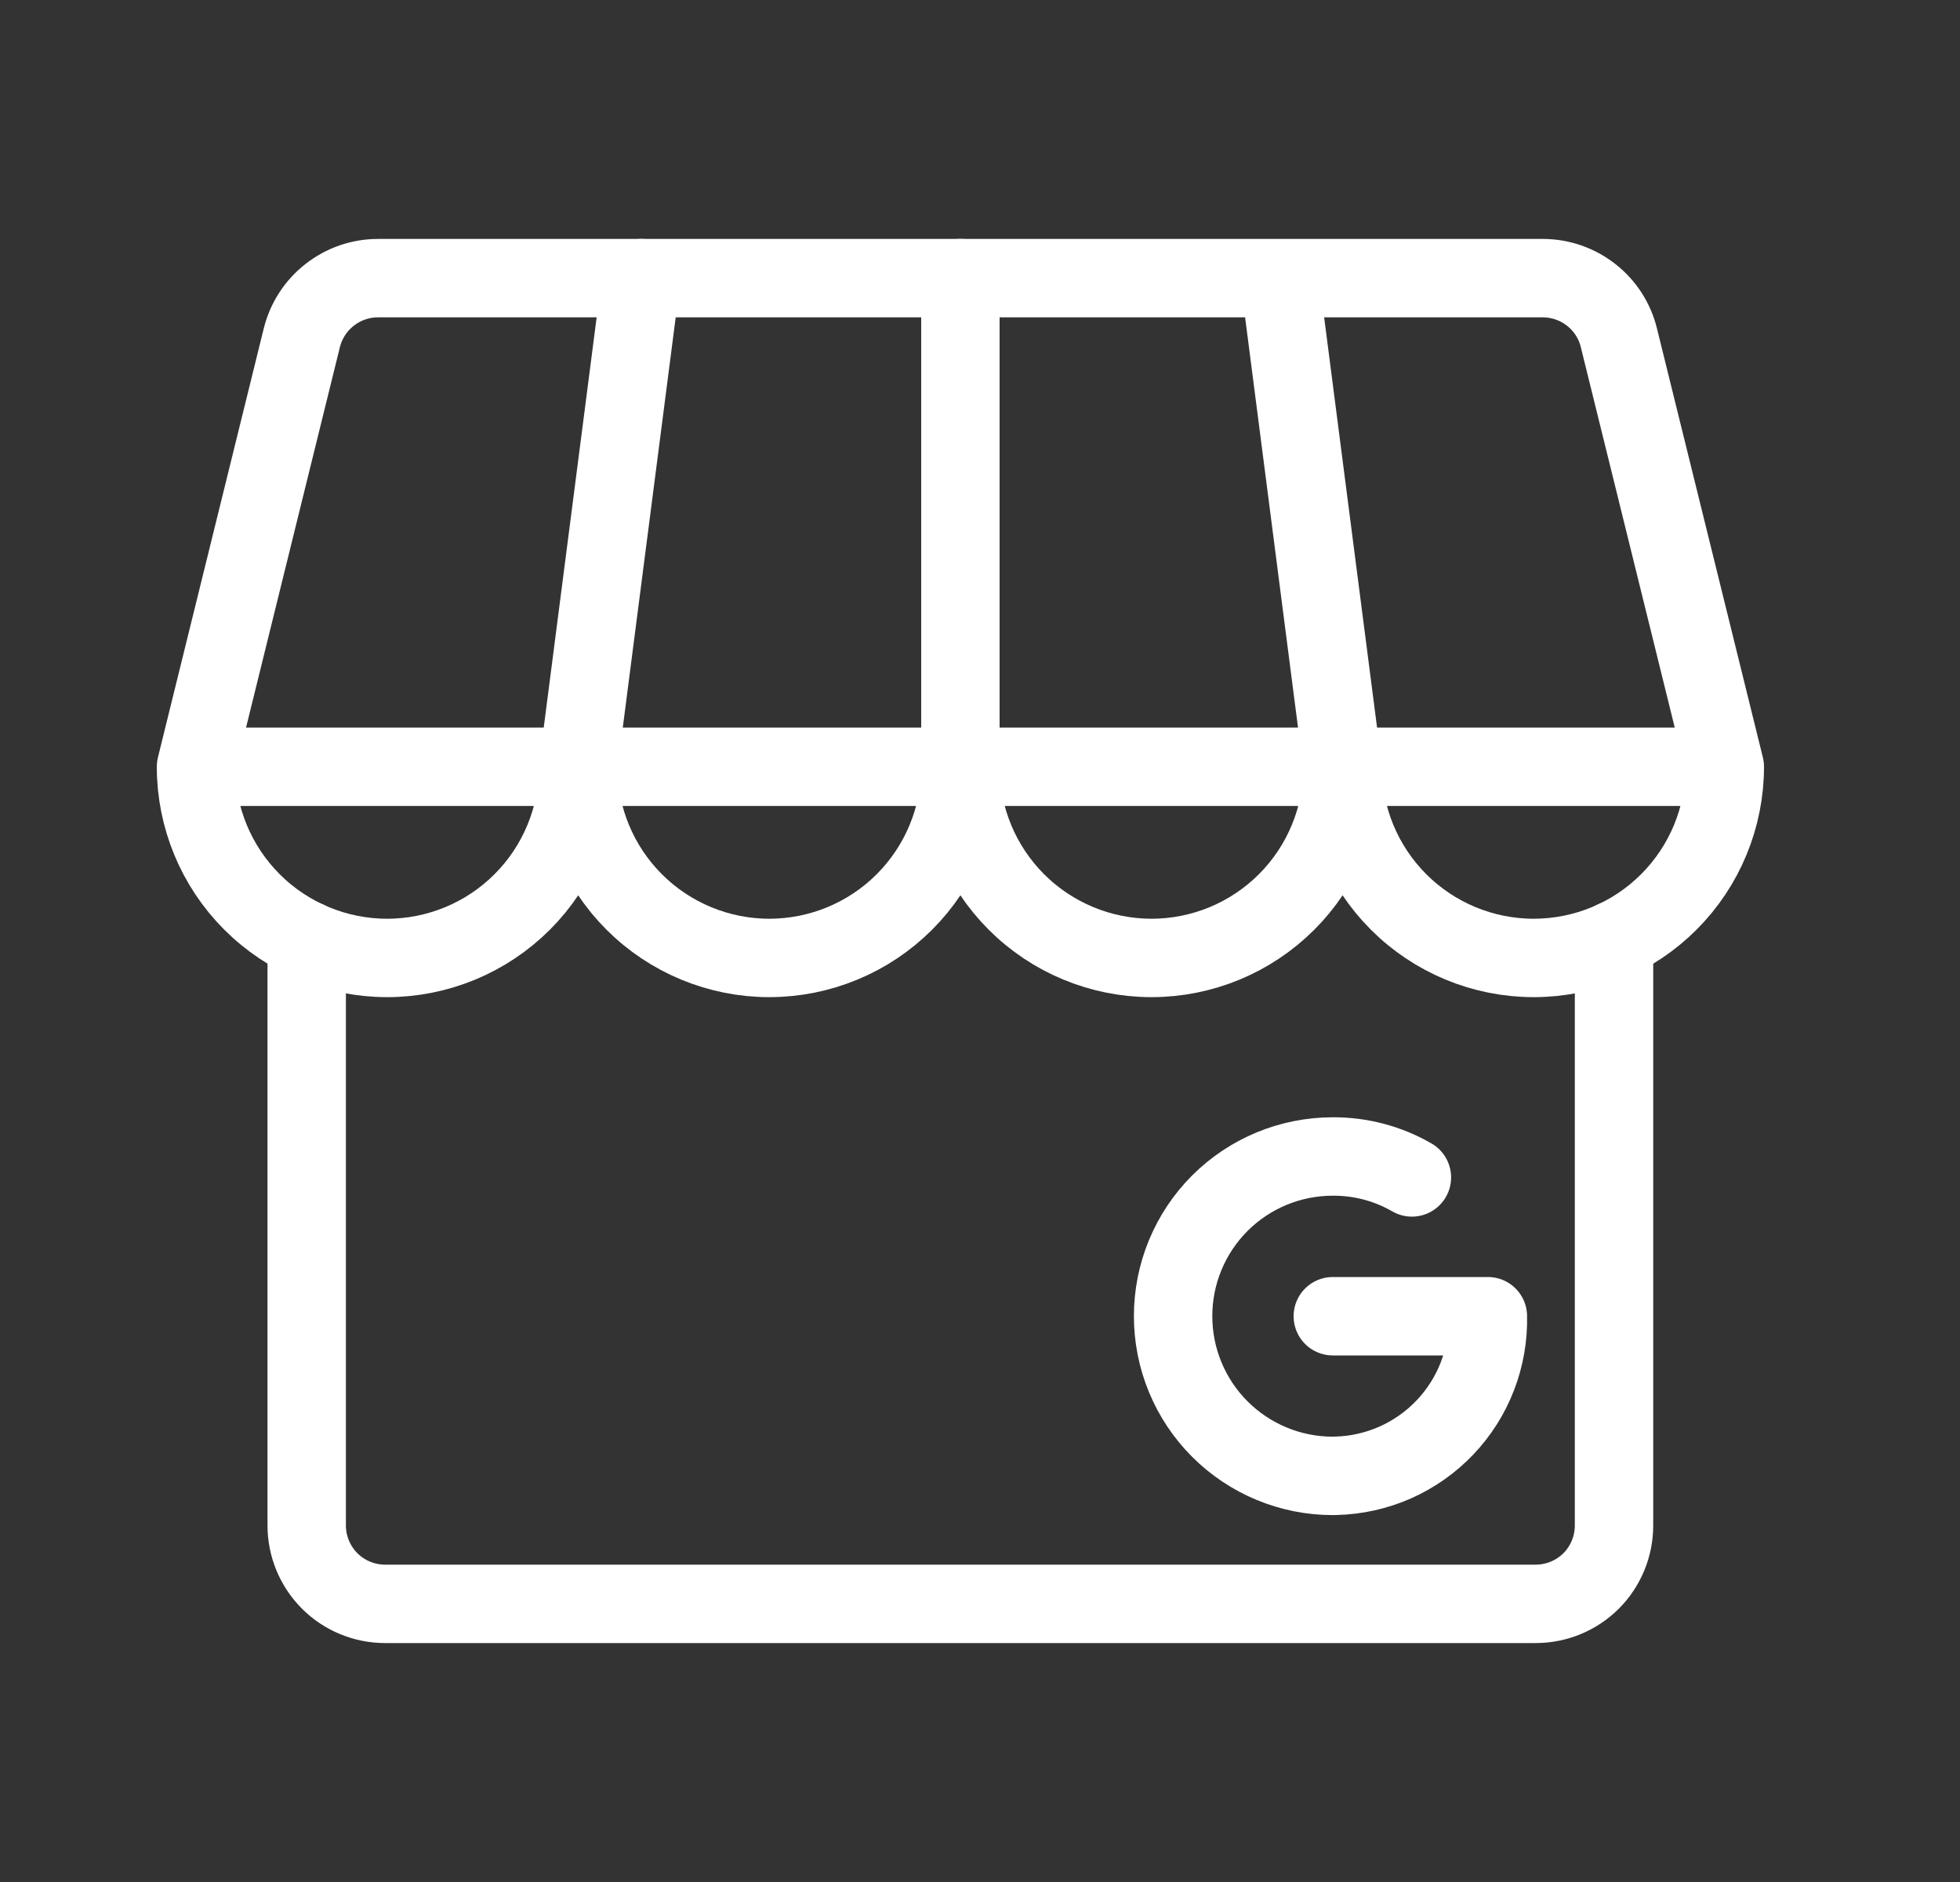
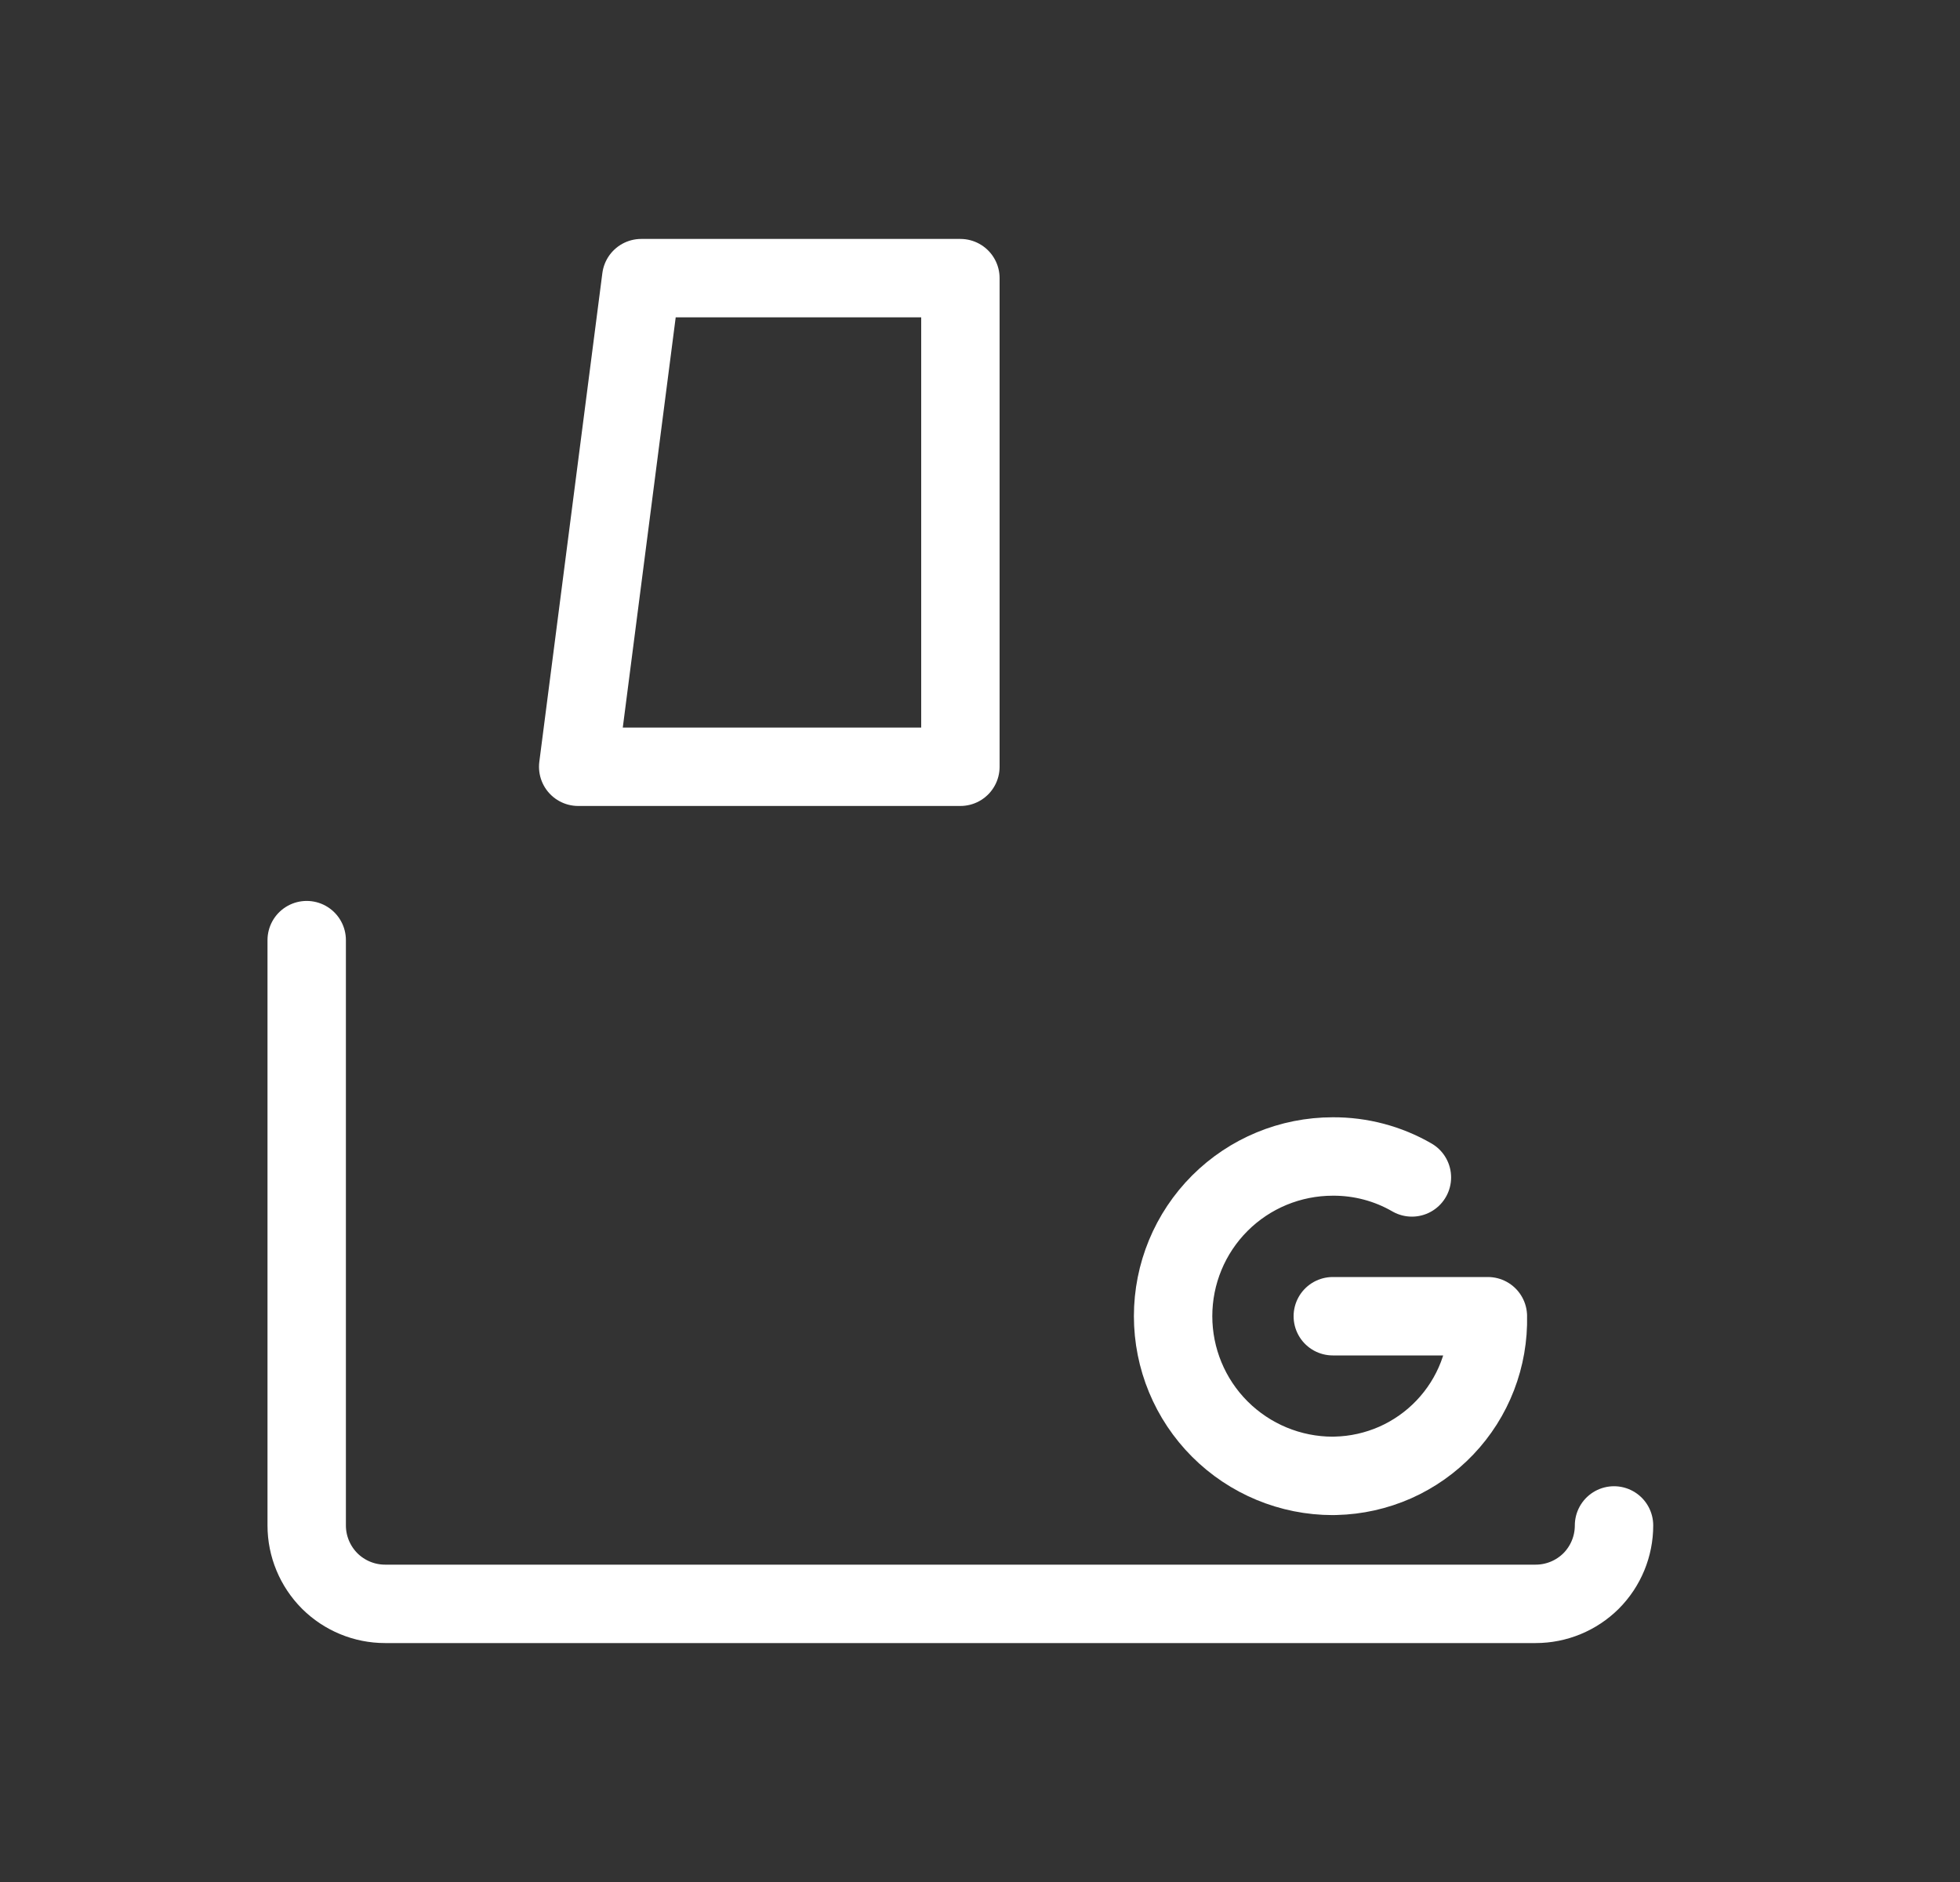
<svg xmlns="http://www.w3.org/2000/svg" width="25" height="24" viewBox="0 0 25 24" fill="none">
  <rect x="0" y="0" width="25" height="24" fill="#333333" stroke="none" />
  <path d="M7.375 9.778H12.25V3.547H8.179L7.375 9.778Z" stroke="white" stroke-linecap="round" stroke-linejoin="round" />
-   <path d="M8.179 3.547H4.821C4.598 3.547 4.381 3.622 4.205 3.76C4.029 3.897 3.904 4.09 3.85 4.307L2.5 9.778M2.5 9.778H7.375M2.5 9.778C2.5 10.425 2.757 11.045 3.214 11.502C3.671 11.959 4.291 12.216 4.938 12.216C5.584 12.216 6.204 11.959 6.661 11.502C7.118 11.045 7.375 10.425 7.375 9.778M7.375 9.778C7.375 10.425 7.632 11.045 8.089 11.502C8.546 11.959 9.166 12.216 9.812 12.216C10.459 12.216 11.079 11.959 11.536 11.502C11.993 11.045 12.25 10.425 12.25 9.778M12.25 9.778H17.125M12.25 9.778V3.547H16.321M12.25 9.778C12.25 10.425 12.507 11.045 12.964 11.502C13.421 11.959 14.041 12.216 14.688 12.216C15.334 12.216 15.954 11.959 16.411 11.502C16.868 11.045 17.125 10.425 17.125 9.778M17.125 9.778L16.321 3.547M17.125 9.778H22M17.125 9.778C17.125 10.425 17.382 11.045 17.839 11.502C18.296 11.959 18.916 12.216 19.562 12.216C20.209 12.216 20.829 11.959 21.286 11.502C21.743 11.045 22 10.425 22 9.778M16.321 3.547H19.679C19.902 3.547 20.119 3.622 20.295 3.76C20.471 3.897 20.596 4.09 20.649 4.307L22 9.778" stroke="white" stroke-linecap="round" stroke-linejoin="round" />
-   <path d="M3.912 11.989V19.453C3.912 19.719 4.018 19.973 4.205 20.161C4.393 20.348 4.647 20.453 4.912 20.453H19.587C19.853 20.453 20.107 20.348 20.295 20.161C20.482 19.973 20.587 19.719 20.587 19.453V11.989" stroke="white" stroke-linecap="round" stroke-linejoin="round" />
+   <path d="M3.912 11.989V19.453C3.912 19.719 4.018 19.973 4.205 20.161C4.393 20.348 4.647 20.453 4.912 20.453H19.587C19.853 20.453 20.107 20.348 20.295 20.161C20.482 19.973 20.587 19.719 20.587 19.453" stroke="white" stroke-linecap="round" stroke-linejoin="round" />
  <path d="M17 16.785H18.978C18.984 17.046 18.939 17.305 18.845 17.549C18.751 17.793 18.61 18.015 18.43 18.204C18.25 18.393 18.034 18.545 17.795 18.651C17.556 18.756 17.299 18.814 17.038 18.82L17 18.821C16.459 18.821 15.941 18.606 15.559 18.224C15.177 17.842 14.963 17.324 14.963 16.784C14.963 16.244 15.177 15.726 15.559 15.344C15.941 14.962 16.459 14.748 17 14.748C17.354 14.746 17.703 14.838 18.009 15.015" stroke="white" stroke-linecap="round" stroke-linejoin="round" />
</svg>